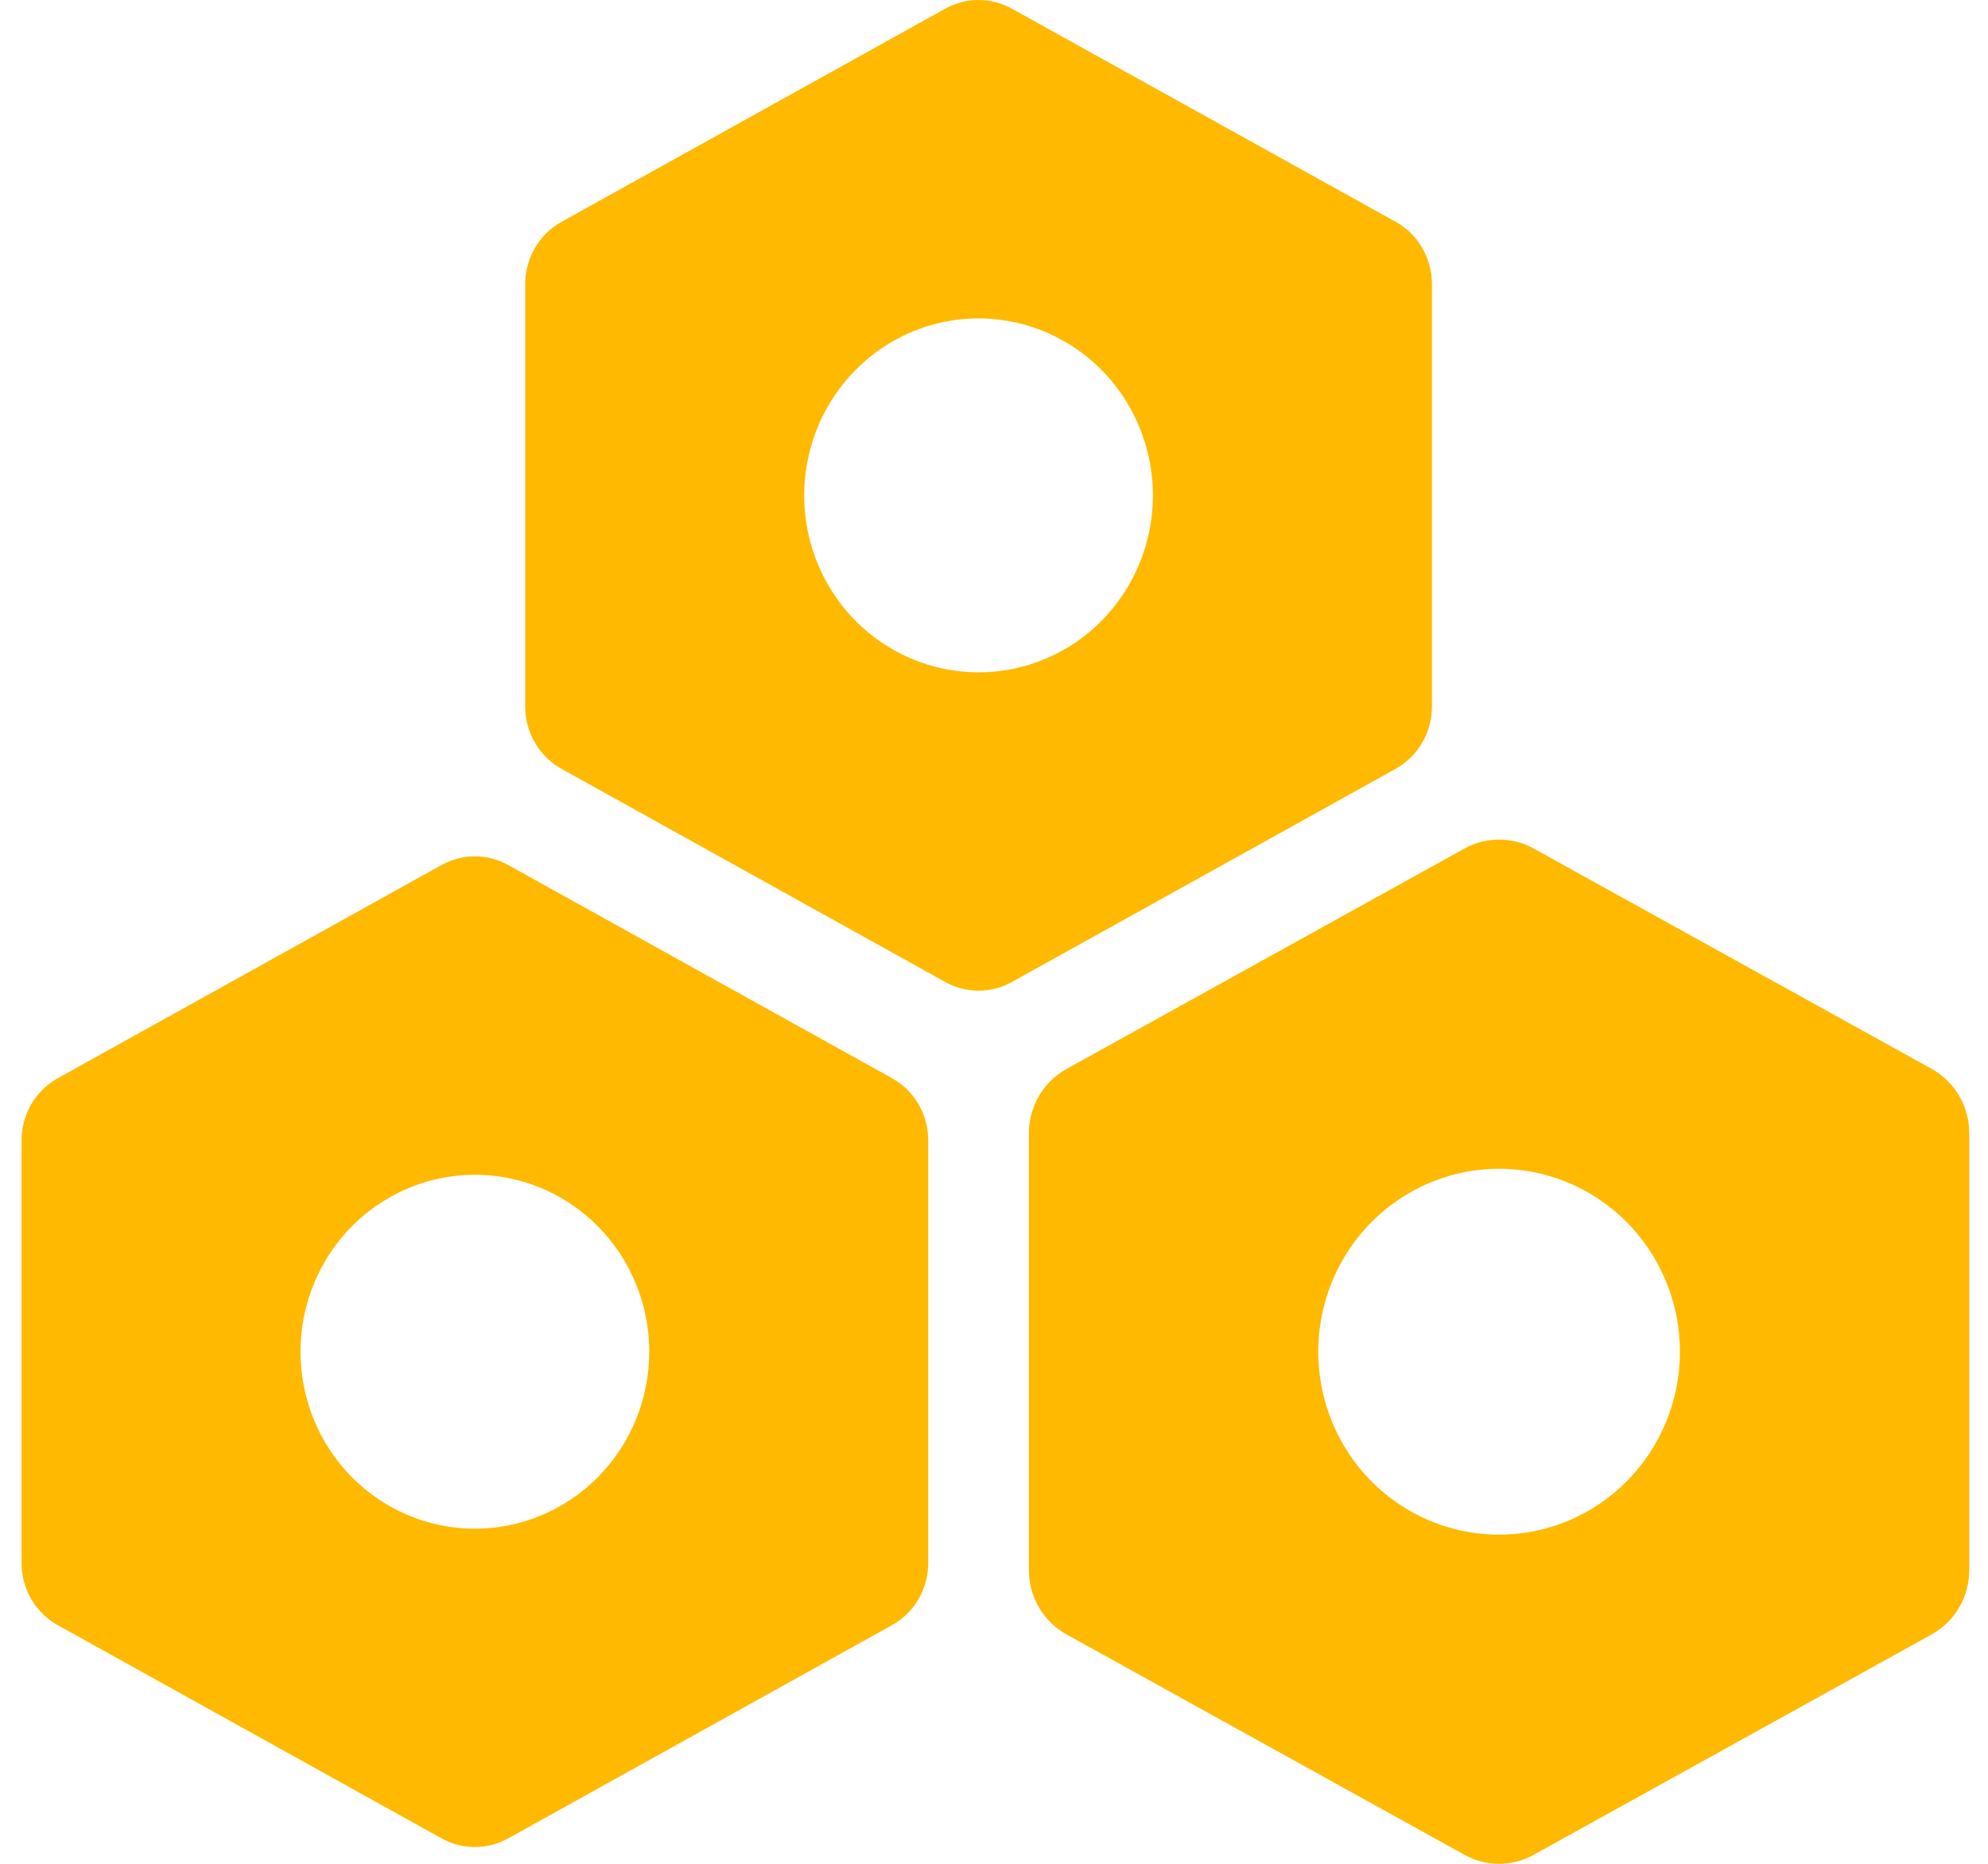
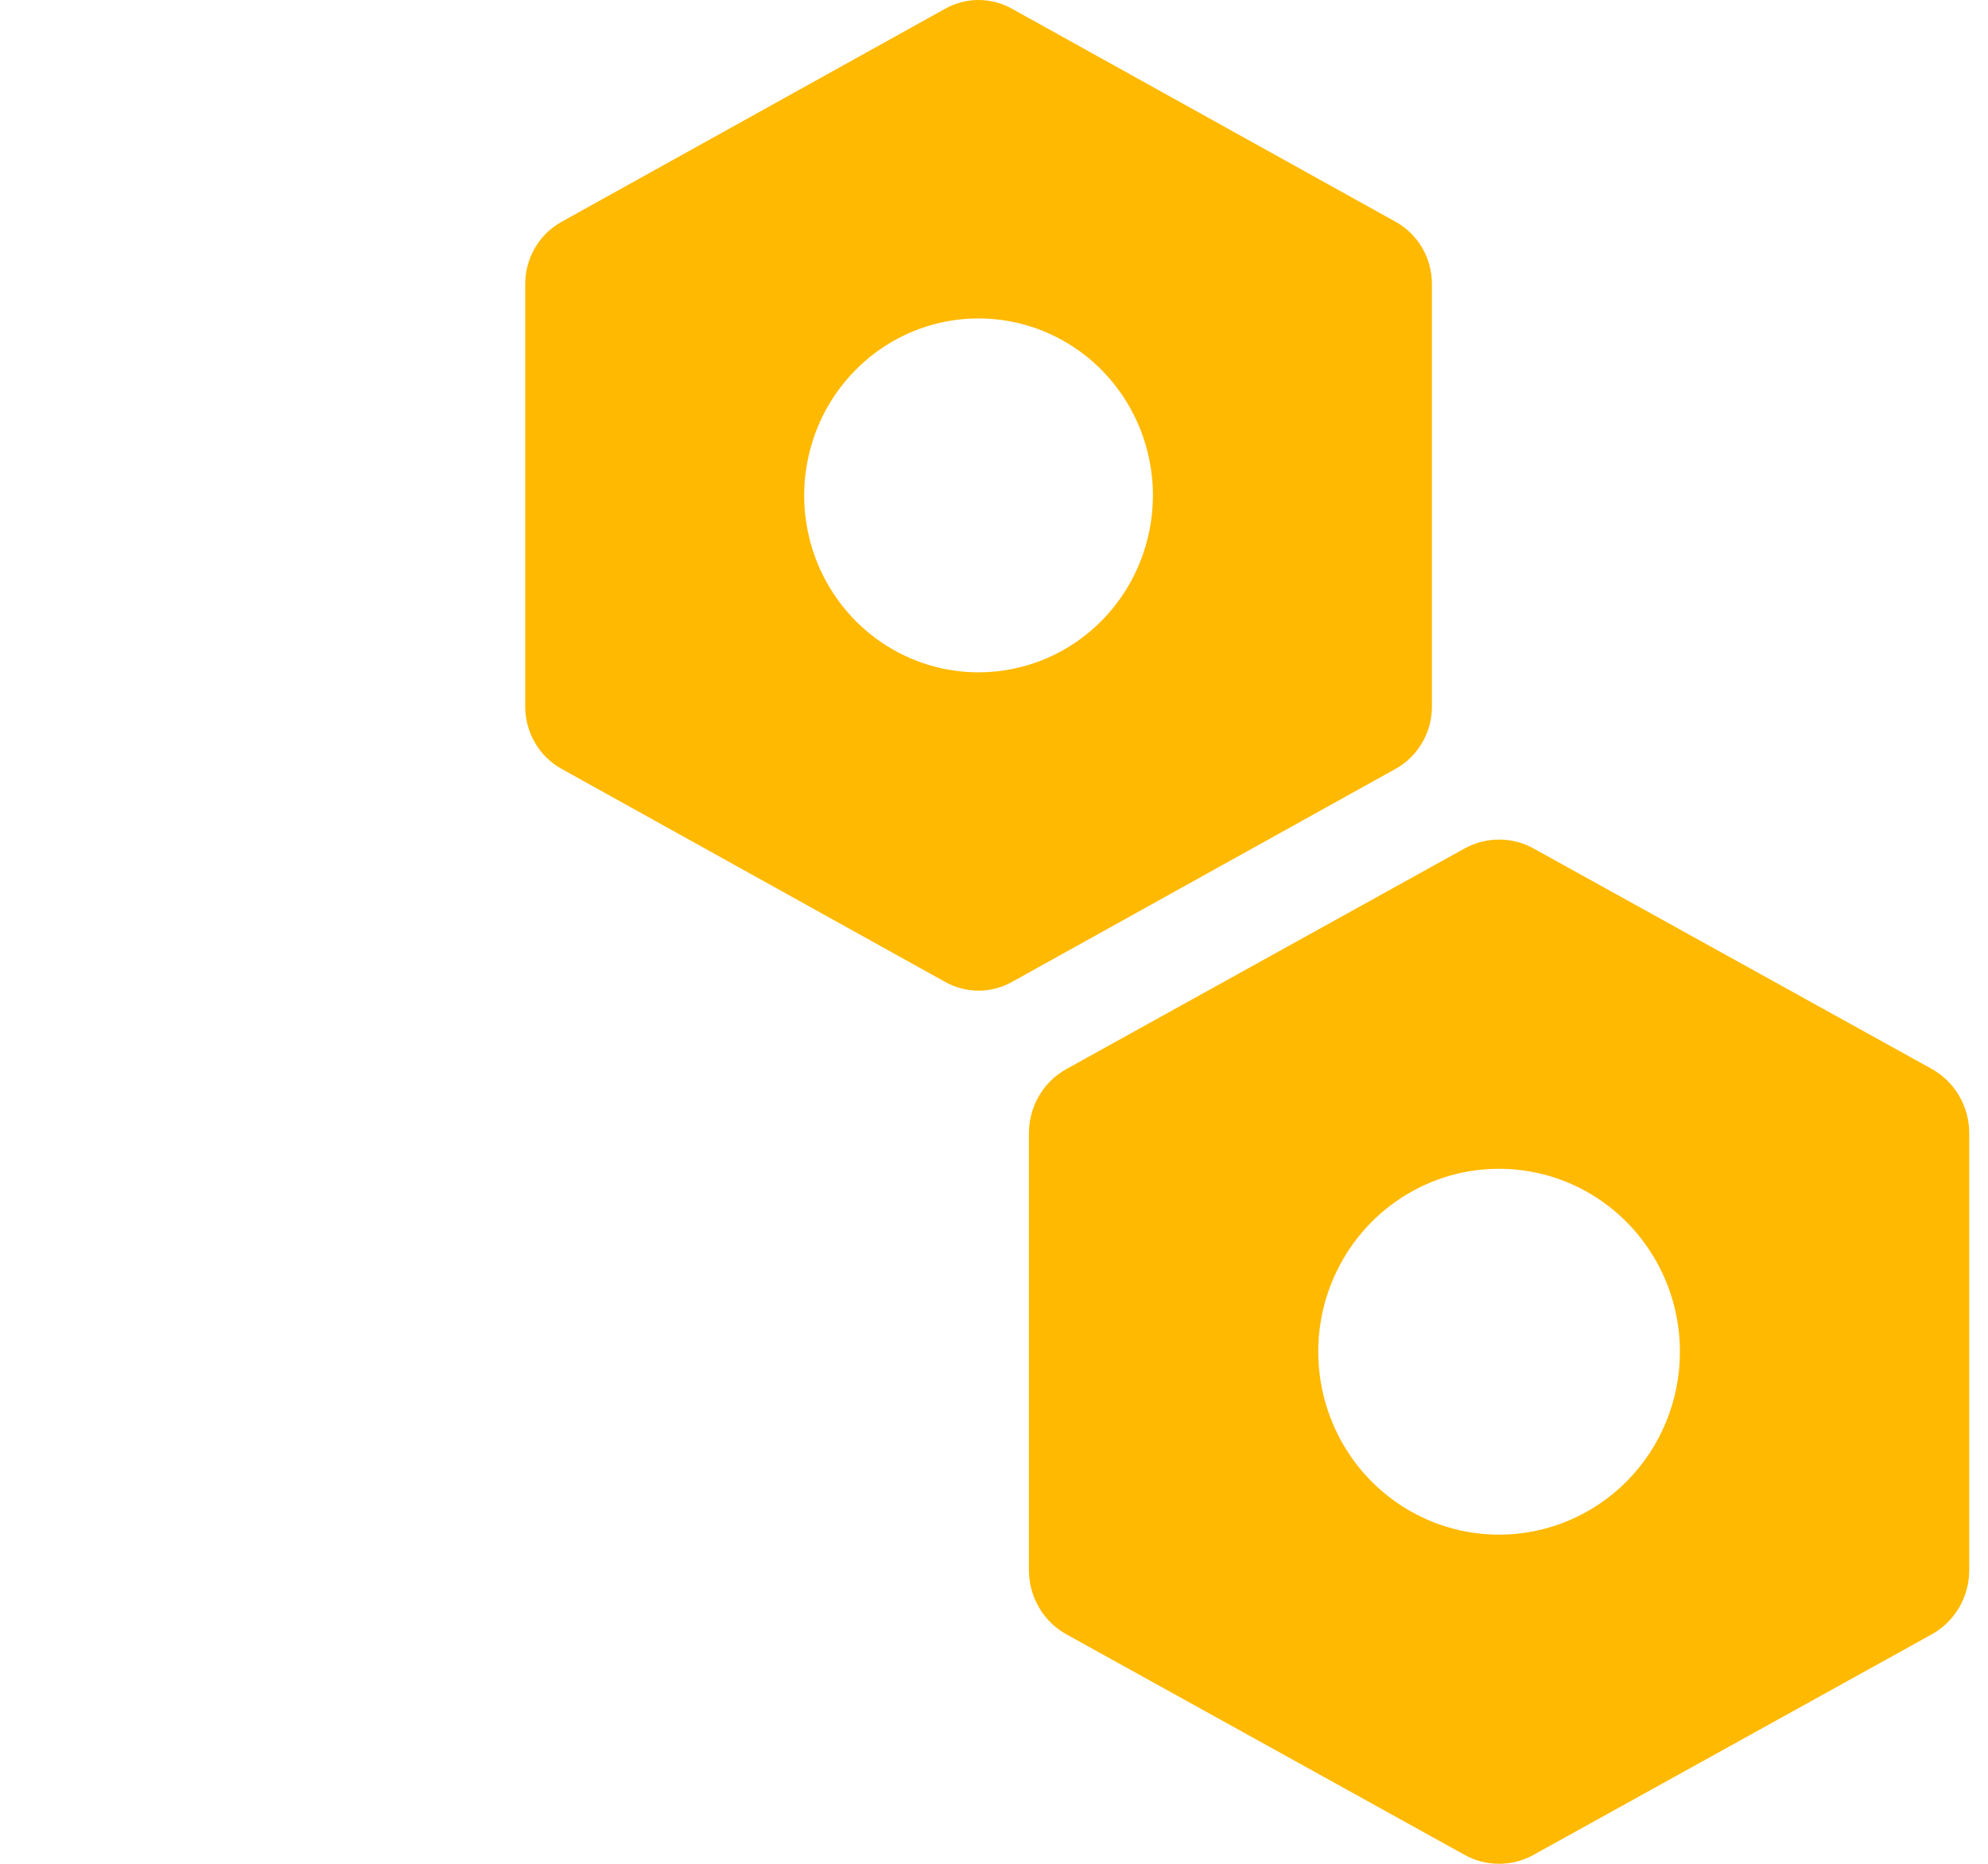
<svg xmlns="http://www.w3.org/2000/svg" width="32" height="30" viewBox="0 0 32 30" fill="none">
  <path d="M31.092 17.204L24.689 13.659C24.518 13.564 24.326 13.514 24.13 13.514C23.935 13.514 23.742 13.564 23.571 13.659L17.168 17.206C16.985 17.307 16.832 17.456 16.726 17.637C16.619 17.819 16.563 18.026 16.562 18.236V25.277C16.563 25.488 16.619 25.695 16.726 25.877C16.832 26.058 16.985 26.207 17.168 26.308L23.571 29.854C23.742 29.95 23.935 30 24.13 30C24.326 30 24.518 29.95 24.689 29.854L31.092 26.308C31.275 26.207 31.428 26.058 31.534 25.877C31.641 25.695 31.697 25.488 31.698 25.277V18.237C31.698 18.026 31.641 17.819 31.535 17.637C31.428 17.455 31.275 17.306 31.092 17.204ZM24.13 24.702C23.554 24.702 22.992 24.53 22.513 24.206C22.034 23.883 21.661 23.423 21.441 22.884C21.221 22.346 21.163 21.754 21.275 21.183C21.388 20.612 21.665 20.087 22.072 19.675C22.479 19.264 22.998 18.983 23.562 18.869C24.127 18.756 24.712 18.814 25.244 19.037C25.776 19.26 26.23 19.637 26.55 20.122C26.87 20.606 27.041 21.175 27.041 21.758C27.041 22.539 26.734 23.288 26.188 23.84C25.642 24.392 24.902 24.702 24.13 24.702Z" fill="#FFB900" />
  <path d="M22.465 3.57L16.29 0.141C16.125 0.049 15.94 0 15.751 0C15.563 0 15.377 0.049 15.213 0.141L9.038 3.571C8.862 3.669 8.714 3.813 8.612 3.988C8.509 4.164 8.455 4.364 8.454 4.568V11.378C8.455 11.582 8.509 11.782 8.612 11.957C8.714 12.133 8.862 12.277 9.038 12.375L15.213 15.805C15.377 15.897 15.563 15.946 15.751 15.946C15.94 15.946 16.125 15.897 16.29 15.805L22.465 12.375C22.641 12.277 22.788 12.133 22.891 11.957C22.994 11.782 23.048 11.582 23.049 11.378V4.569C23.049 4.364 22.994 4.164 22.892 3.988C22.789 3.812 22.642 3.668 22.465 3.57ZM15.751 10.822C15.196 10.822 14.654 10.655 14.192 10.342C13.73 10.029 13.371 9.584 13.158 9.064C12.946 8.543 12.89 7.971 12.999 7.418C13.107 6.865 13.374 6.358 13.767 5.96C14.159 5.561 14.659 5.29 15.204 5.18C15.748 5.07 16.313 5.127 16.825 5.342C17.338 5.558 17.777 5.923 18.085 6.391C18.393 6.86 18.558 7.41 18.558 7.974C18.558 8.729 18.262 9.454 17.736 9.988C17.21 10.522 16.496 10.822 15.751 10.822Z" fill="#FFB900" />
-   <path d="M14.357 17.354L8.183 13.925C8.018 13.833 7.832 13.784 7.644 13.784C7.455 13.784 7.27 13.833 7.105 13.925L0.93 17.355C0.754 17.453 0.607 17.597 0.504 17.773C0.402 17.948 0.347 18.148 0.347 18.352V25.162C0.347 25.366 0.402 25.566 0.504 25.742C0.607 25.917 0.754 26.061 0.93 26.159L7.105 29.589C7.27 29.681 7.455 29.73 7.644 29.73C7.832 29.73 8.018 29.681 8.183 29.589L14.357 26.159C14.534 26.061 14.681 25.917 14.784 25.742C14.886 25.566 14.941 25.366 14.941 25.162V18.353C14.941 18.148 14.887 17.948 14.784 17.772C14.681 17.596 14.534 17.452 14.357 17.354ZM7.644 24.606C7.089 24.606 6.546 24.439 6.085 24.126C5.623 23.813 5.263 23.368 5.051 22.848C4.839 22.327 4.783 21.755 4.891 21.202C5 20.65 5.267 20.142 5.659 19.744C6.052 19.346 6.552 19.074 7.096 18.964C7.641 18.854 8.205 18.911 8.718 19.126C9.231 19.342 9.669 19.707 9.978 20.175C10.286 20.644 10.451 21.195 10.451 21.758C10.451 22.513 10.155 23.238 9.629 23.772C9.102 24.306 8.388 24.606 7.644 24.606Z" fill="#FFB900" />
</svg>